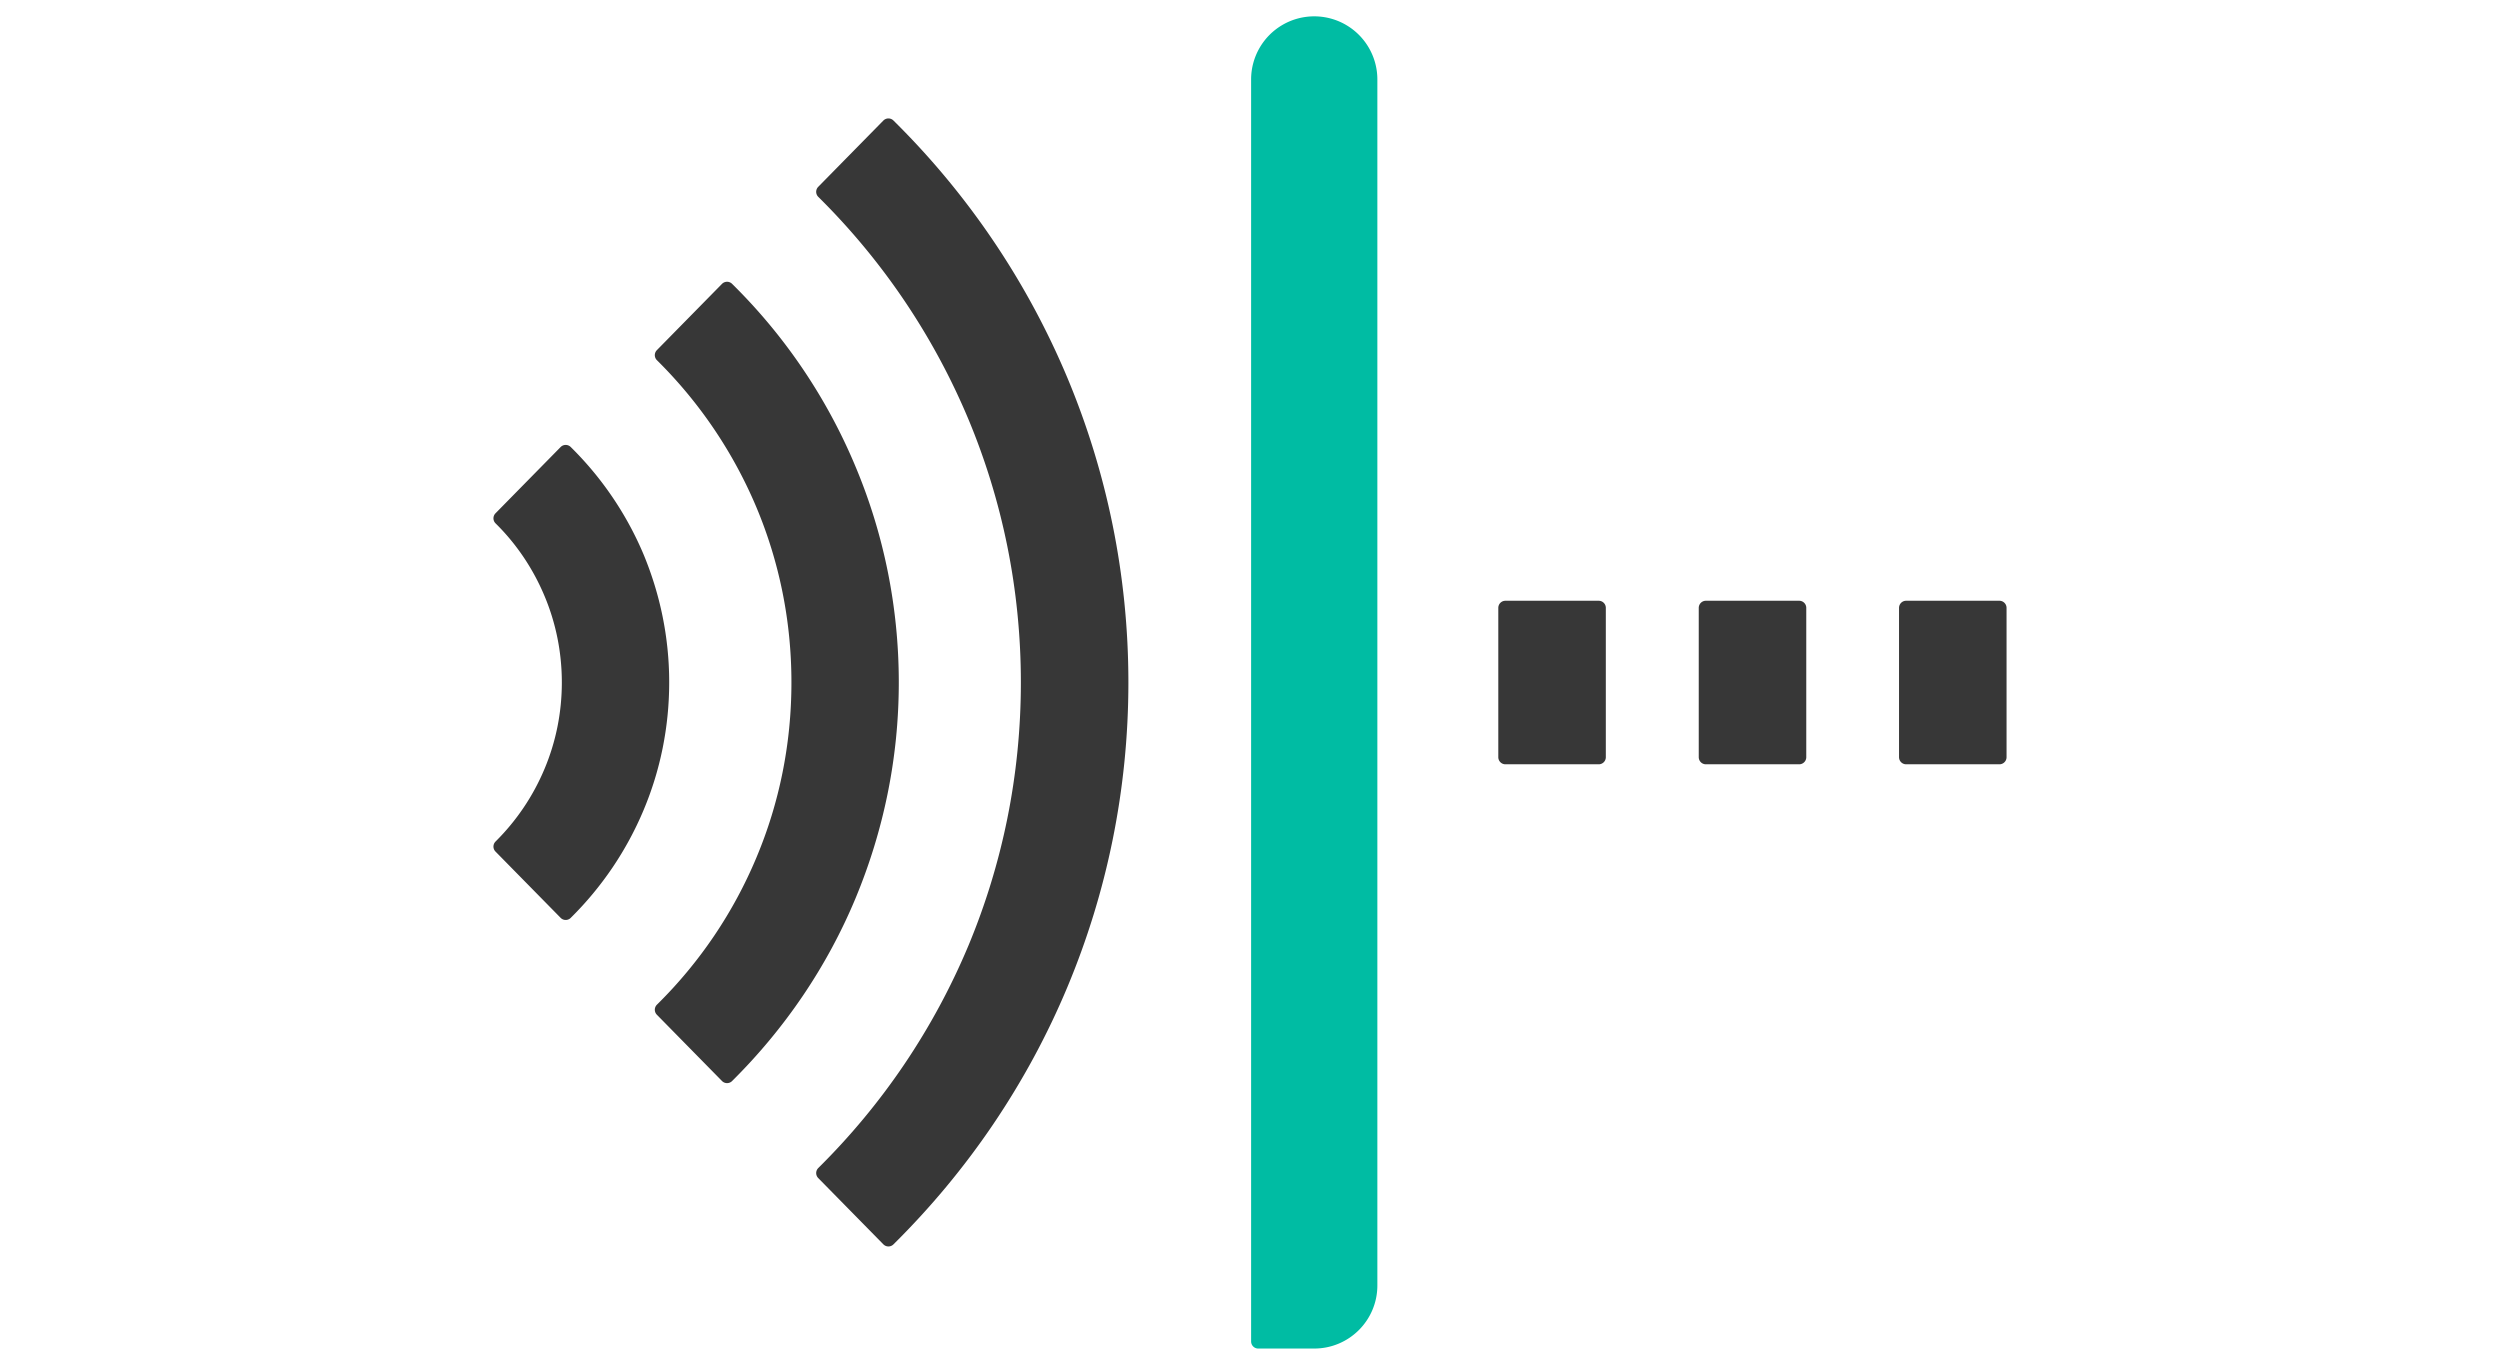
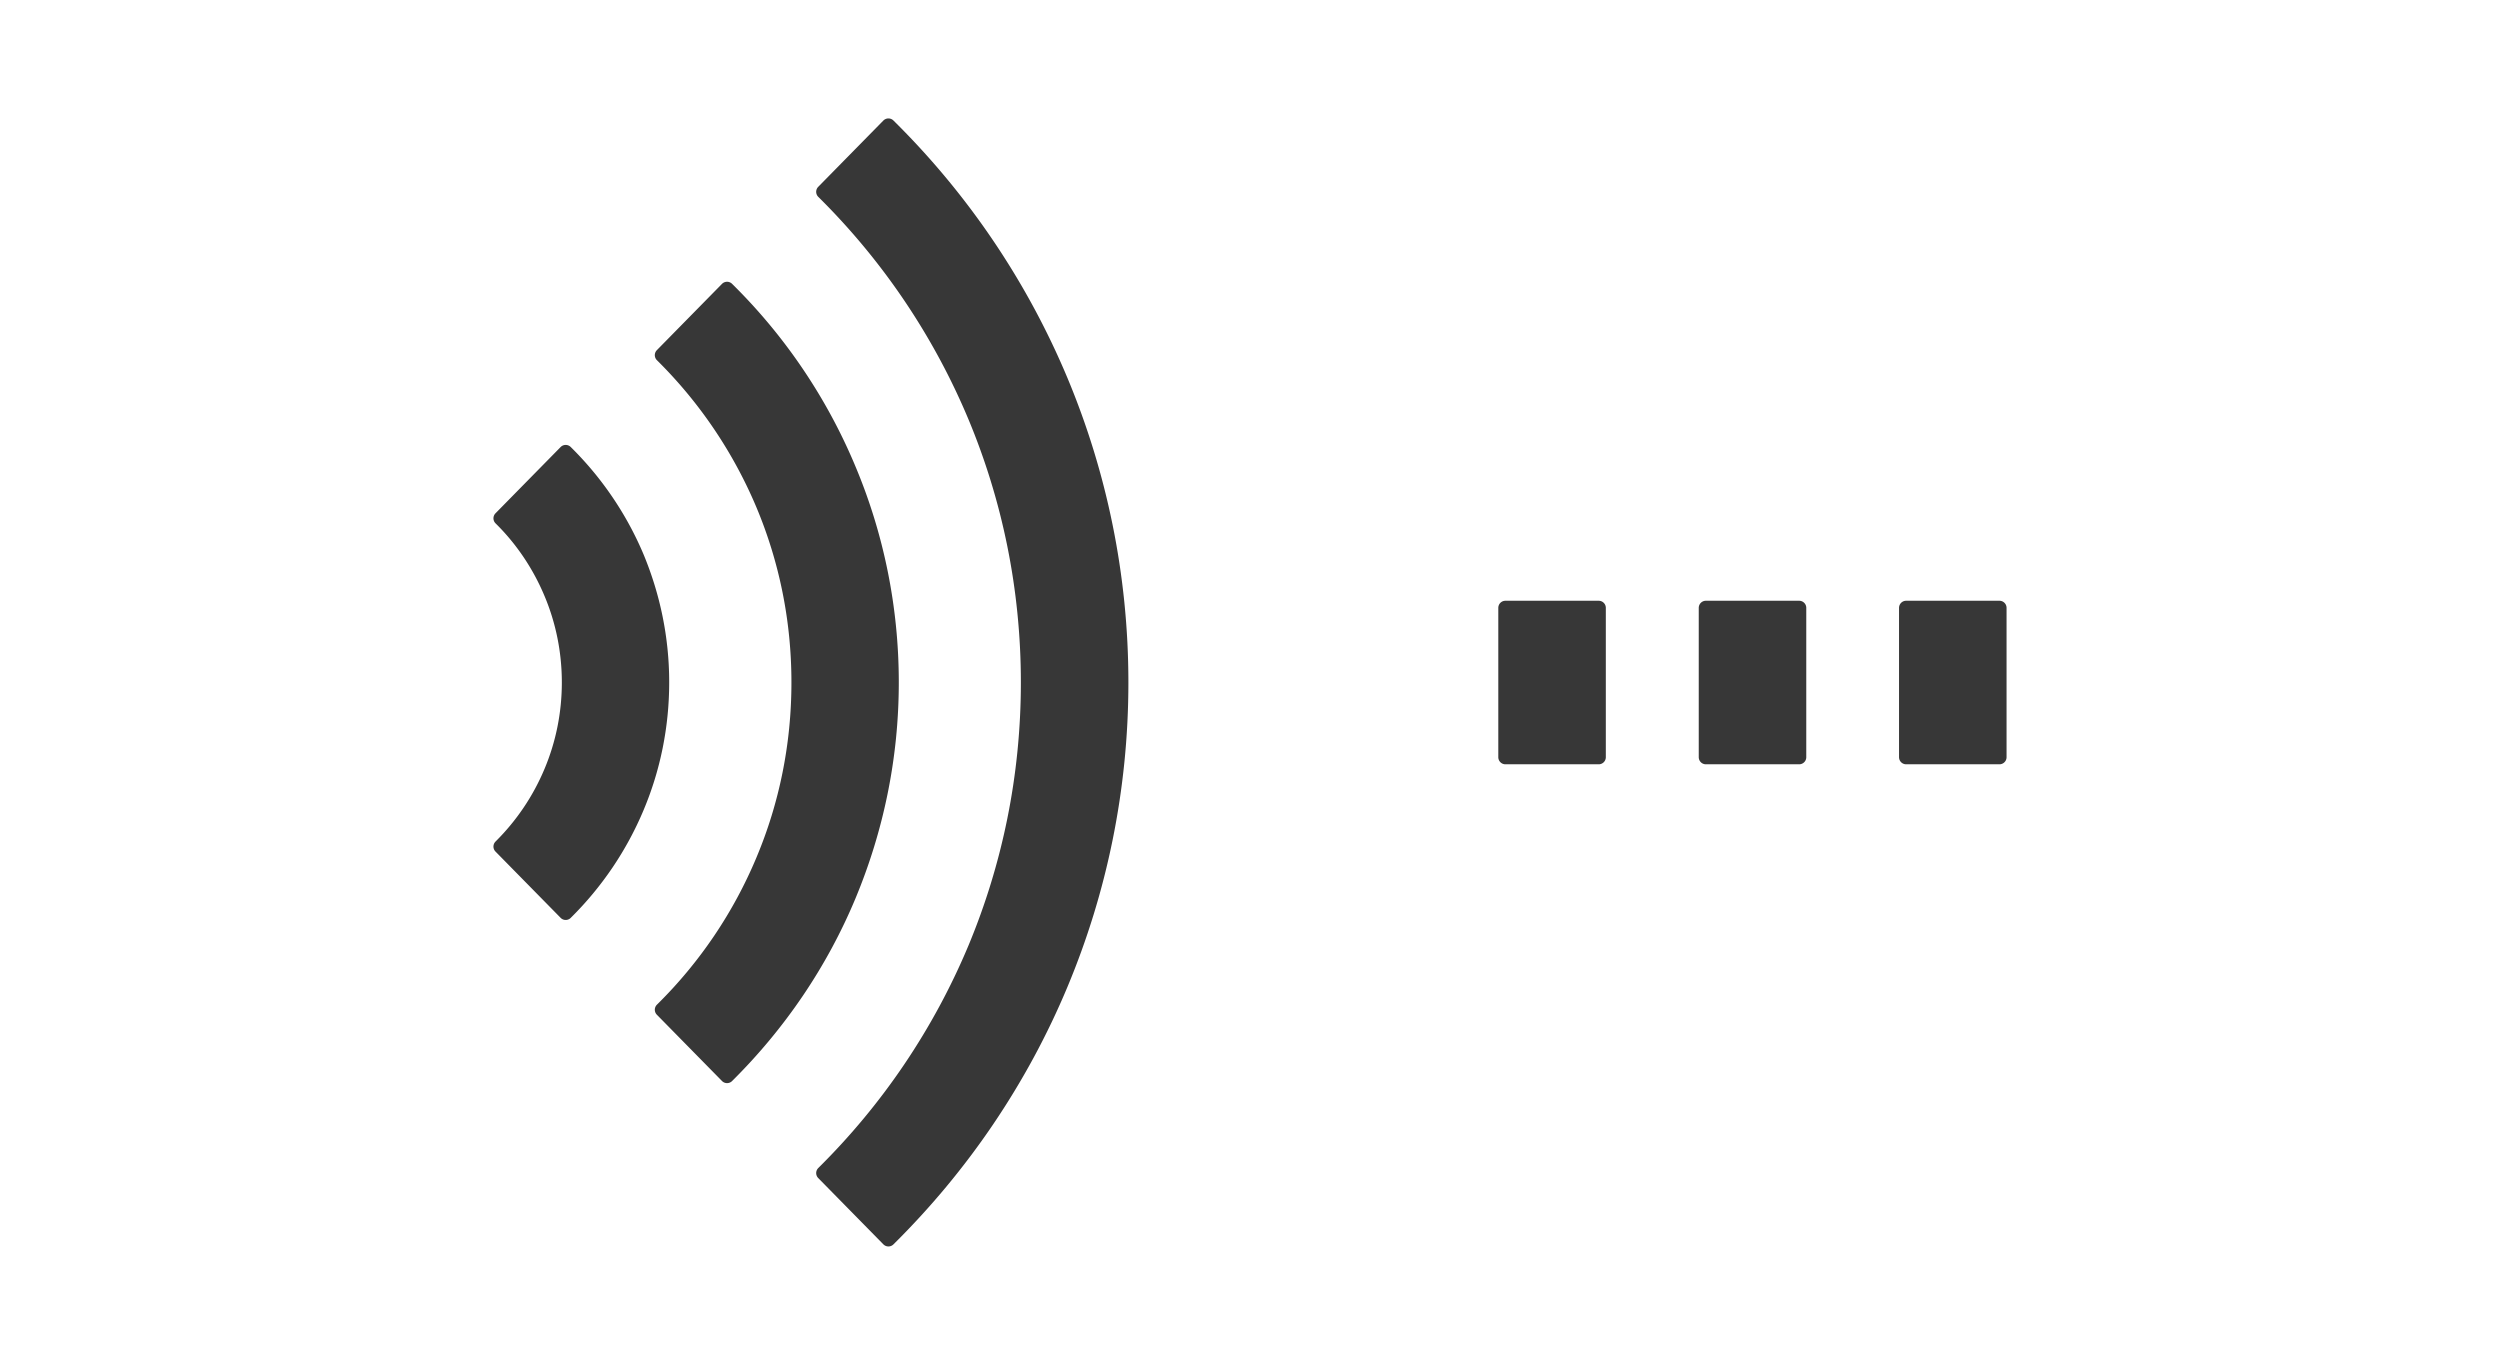
<svg xmlns="http://www.w3.org/2000/svg" viewBox="0 0 153.53 83.82">
  <switch>
    <g fill-rule="evenodd" clip-rule="evenodd" stroke-width=".873" stroke-linecap="round" stroke-linejoin="round" stroke-miterlimit="10">
      <path d="M92.45 46.5h5.73v-9.17h-5.73zm24.61 0h5.73v-9.17h-5.73zm-12.3 0h5.73v-9.17h-5.73zM34.74 27.76l-4 4.07c1.32 1.3 2.38 2.87 3.11 4.62.7 1.67 1.09 3.52 1.09 5.46s-.39 3.79-1.09 5.46c-.73 1.75-1.79 3.31-3.11 4.62l4 4.07a19.96 19.96 0 004.39-6.5c.99-2.36 1.53-4.95 1.53-7.66s-.55-5.29-1.53-7.66a19.931 19.931 0 00-4.39-6.48zm9.91-10.02l-4 4.07c2.64 2.61 4.76 5.73 6.22 9.21 1.4 3.35 2.17 7.02 2.17 10.89s-.77 7.55-2.17 10.89a28.12 28.12 0 01-6.22 9.21l4 4.07c3.18-3.15 5.75-6.91 7.49-11.09 1.68-4.04 2.62-8.46 2.62-13.08s-.93-9.05-2.62-13.08a33.852 33.852 0 00-7.49-11.09zm9.91-10.03l-4 4.07a42.47 42.47 0 019.32 13.81c2.09 5.01 3.25 10.53 3.25 16.32s-1.16 11.3-3.25 16.32a42.47 42.47 0 01-9.32 13.81l4 4.07c4.5-4.45 8.13-9.77 10.6-15.69 2.38-5.7 3.7-11.96 3.7-18.51s-1.32-12.81-3.7-18.51a48.178 48.178 0 00-10.6-15.69z" fill="#373737" stroke="#373737" />
-       <path d="M77.27 82.38V4.88a3.44 3.44 0 116.88 0v74.06c0 1.9-1.54 3.44-3.44 3.44z" fill="#00bca3" stroke="#00bca3" />
    </g>
  </switch>
</svg>